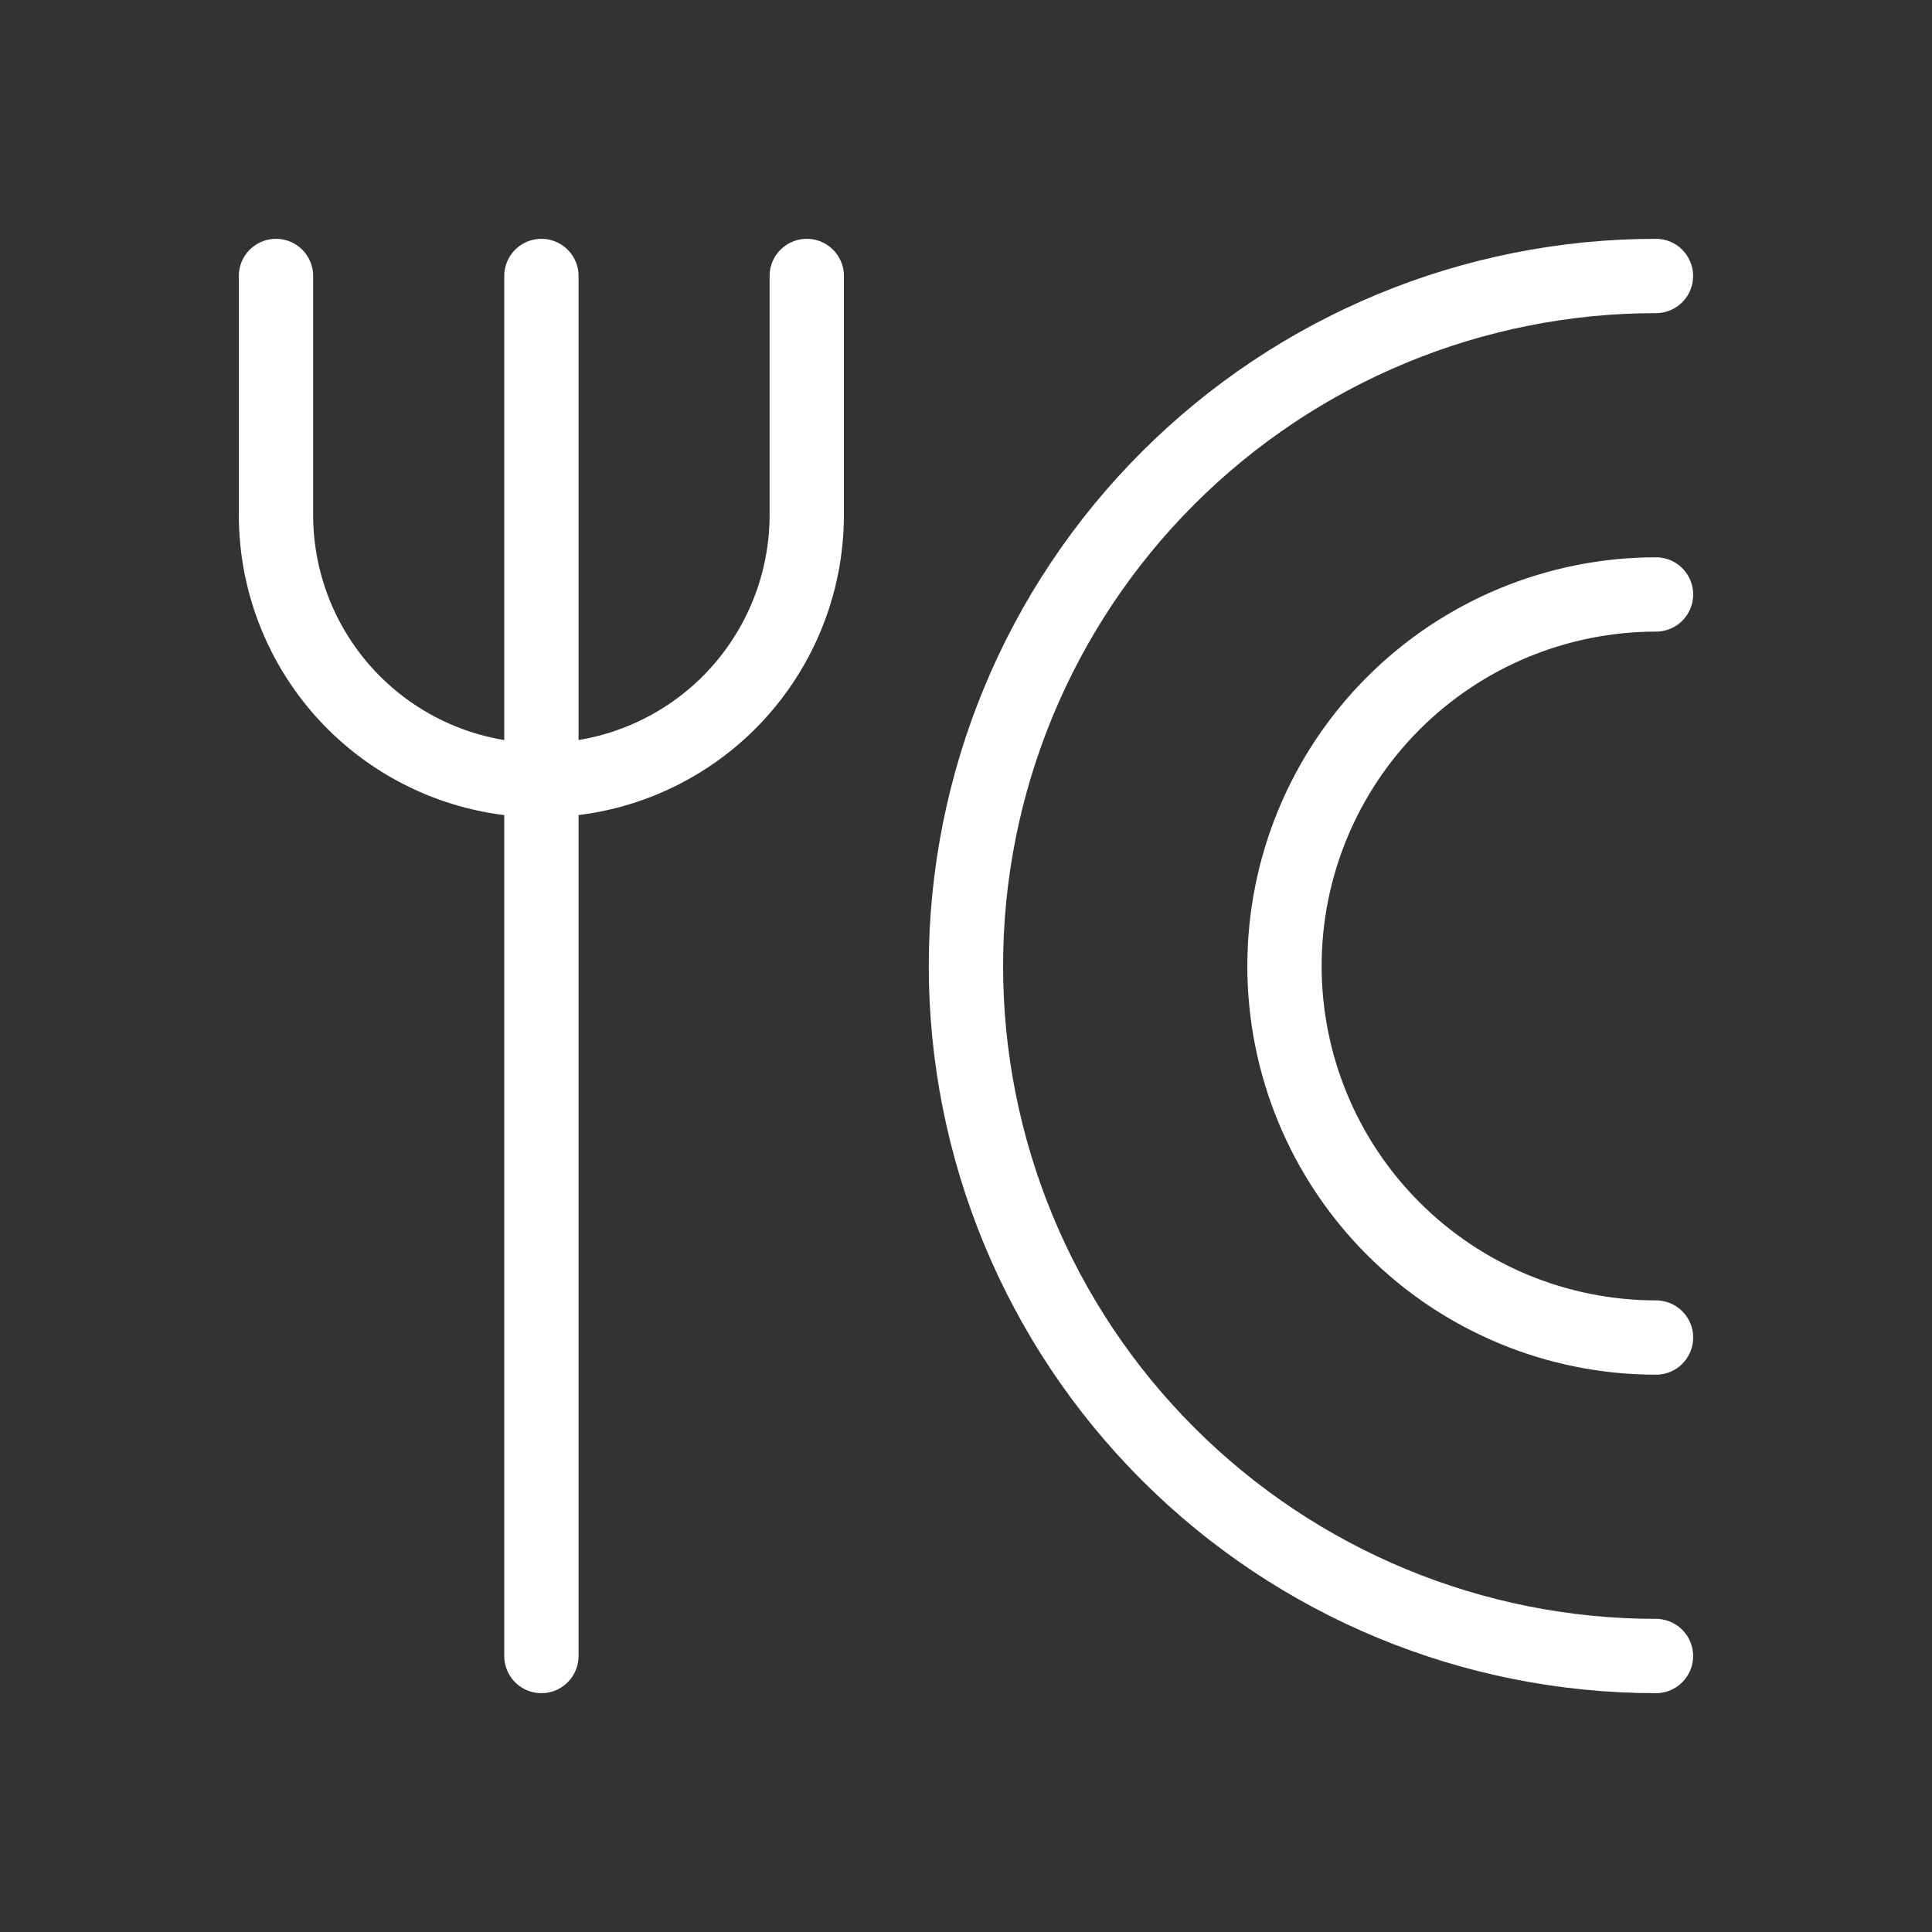
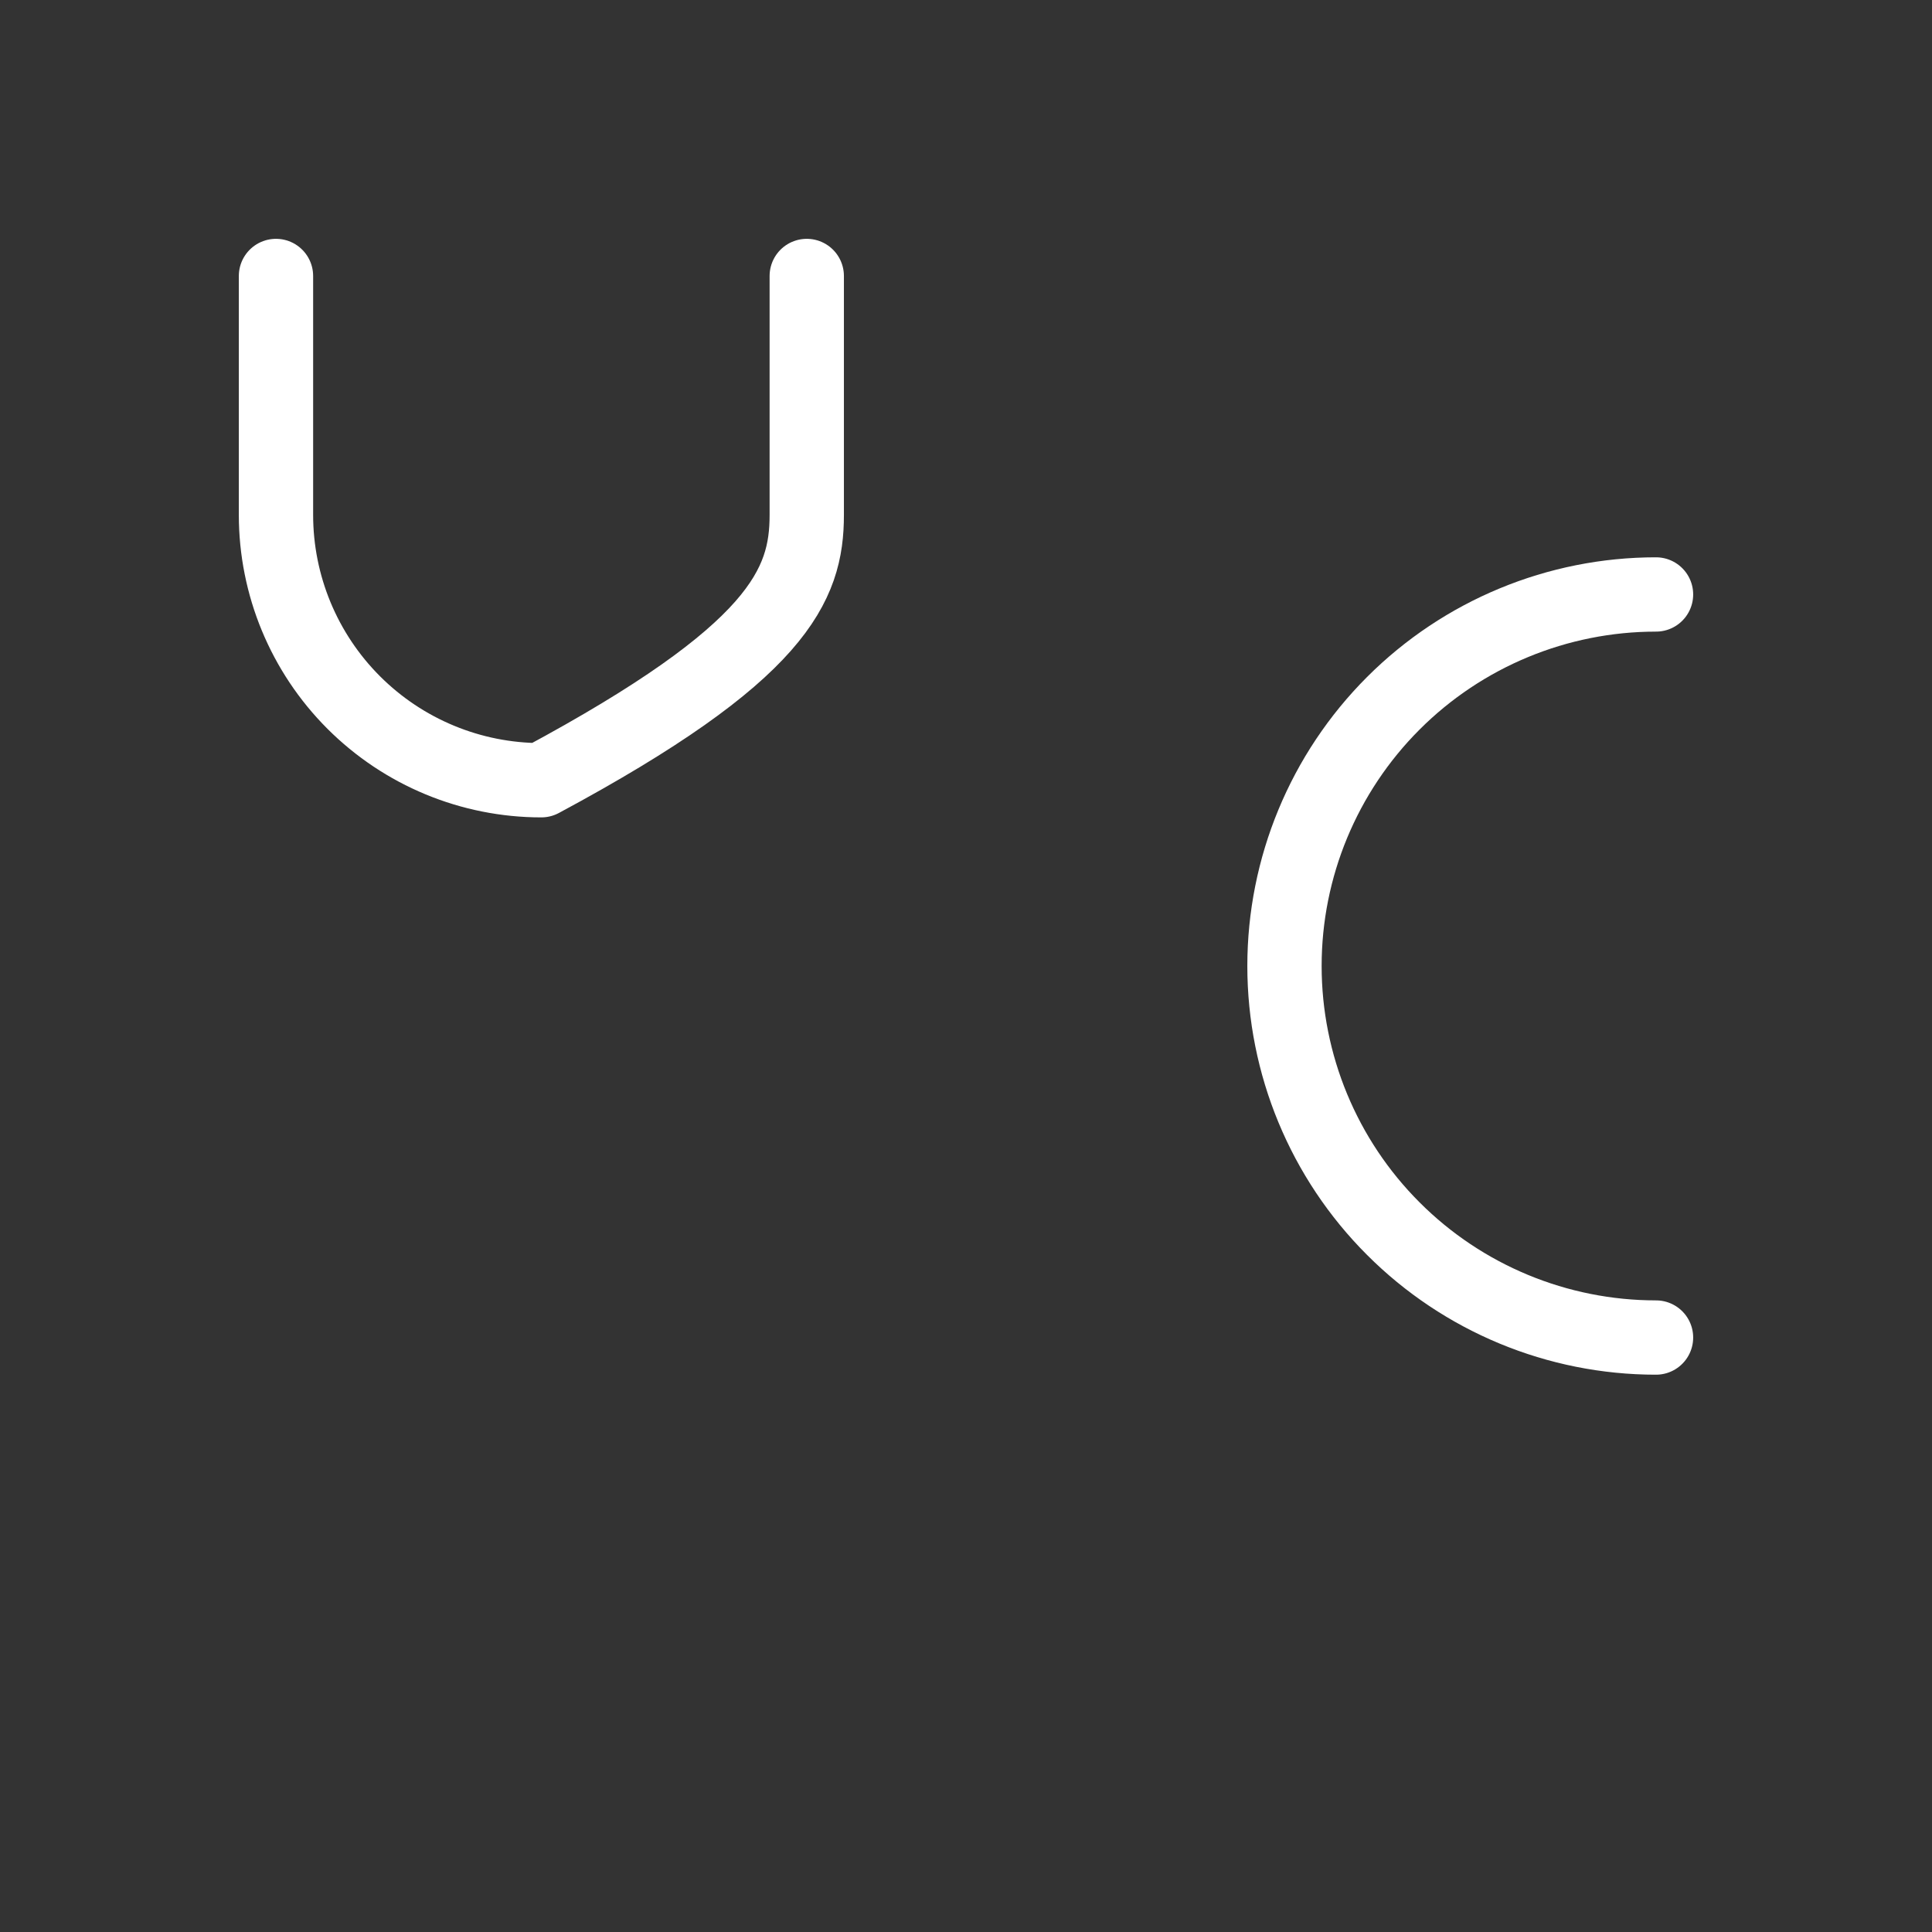
<svg xmlns="http://www.w3.org/2000/svg" width="26" height="26" viewBox="0 0 26 26" fill="none">
  <rect x="0" y="0" width="26" height="26" fill="#333333" stroke="none" />
-   <path d="M3.714 3.714V6.929C3.714 7.876 4.09 8.784 4.76 9.454C5.43 10.124 6.338 10.5 7.285 10.5C8.232 10.5 9.141 10.124 9.811 9.454C10.48 8.784 10.857 7.876 10.857 6.929V3.714" stroke="white" stroke-linecap="round" stroke-linejoin="round" />
-   <path d="M7.286 3.714V22.286" stroke="white" stroke-linecap="round" stroke-linejoin="round" />
-   <path d="M22.285 22.286C19.822 22.286 17.46 21.308 15.719 19.566C13.977 17.825 12.999 15.463 12.999 13C12.999 10.537 13.977 8.175 15.719 6.434C17.46 4.693 19.822 3.714 22.285 3.714" stroke="white" stroke-linecap="round" stroke-linejoin="round" />
+   <path d="M3.714 3.714V6.929C3.714 7.876 4.09 8.784 4.76 9.454C5.43 10.124 6.338 10.5 7.285 10.5C10.48 8.784 10.857 7.876 10.857 6.929V3.714" stroke="white" stroke-linecap="round" stroke-linejoin="round" />
  <path d="M22.286 18C20.96 18 19.688 17.473 18.751 16.535C17.813 15.598 17.286 14.326 17.286 13C17.286 11.674 17.813 10.402 18.751 9.464C19.688 8.527 20.96 8 22.286 8" stroke="white" stroke-linecap="round" stroke-linejoin="round" />
</svg>